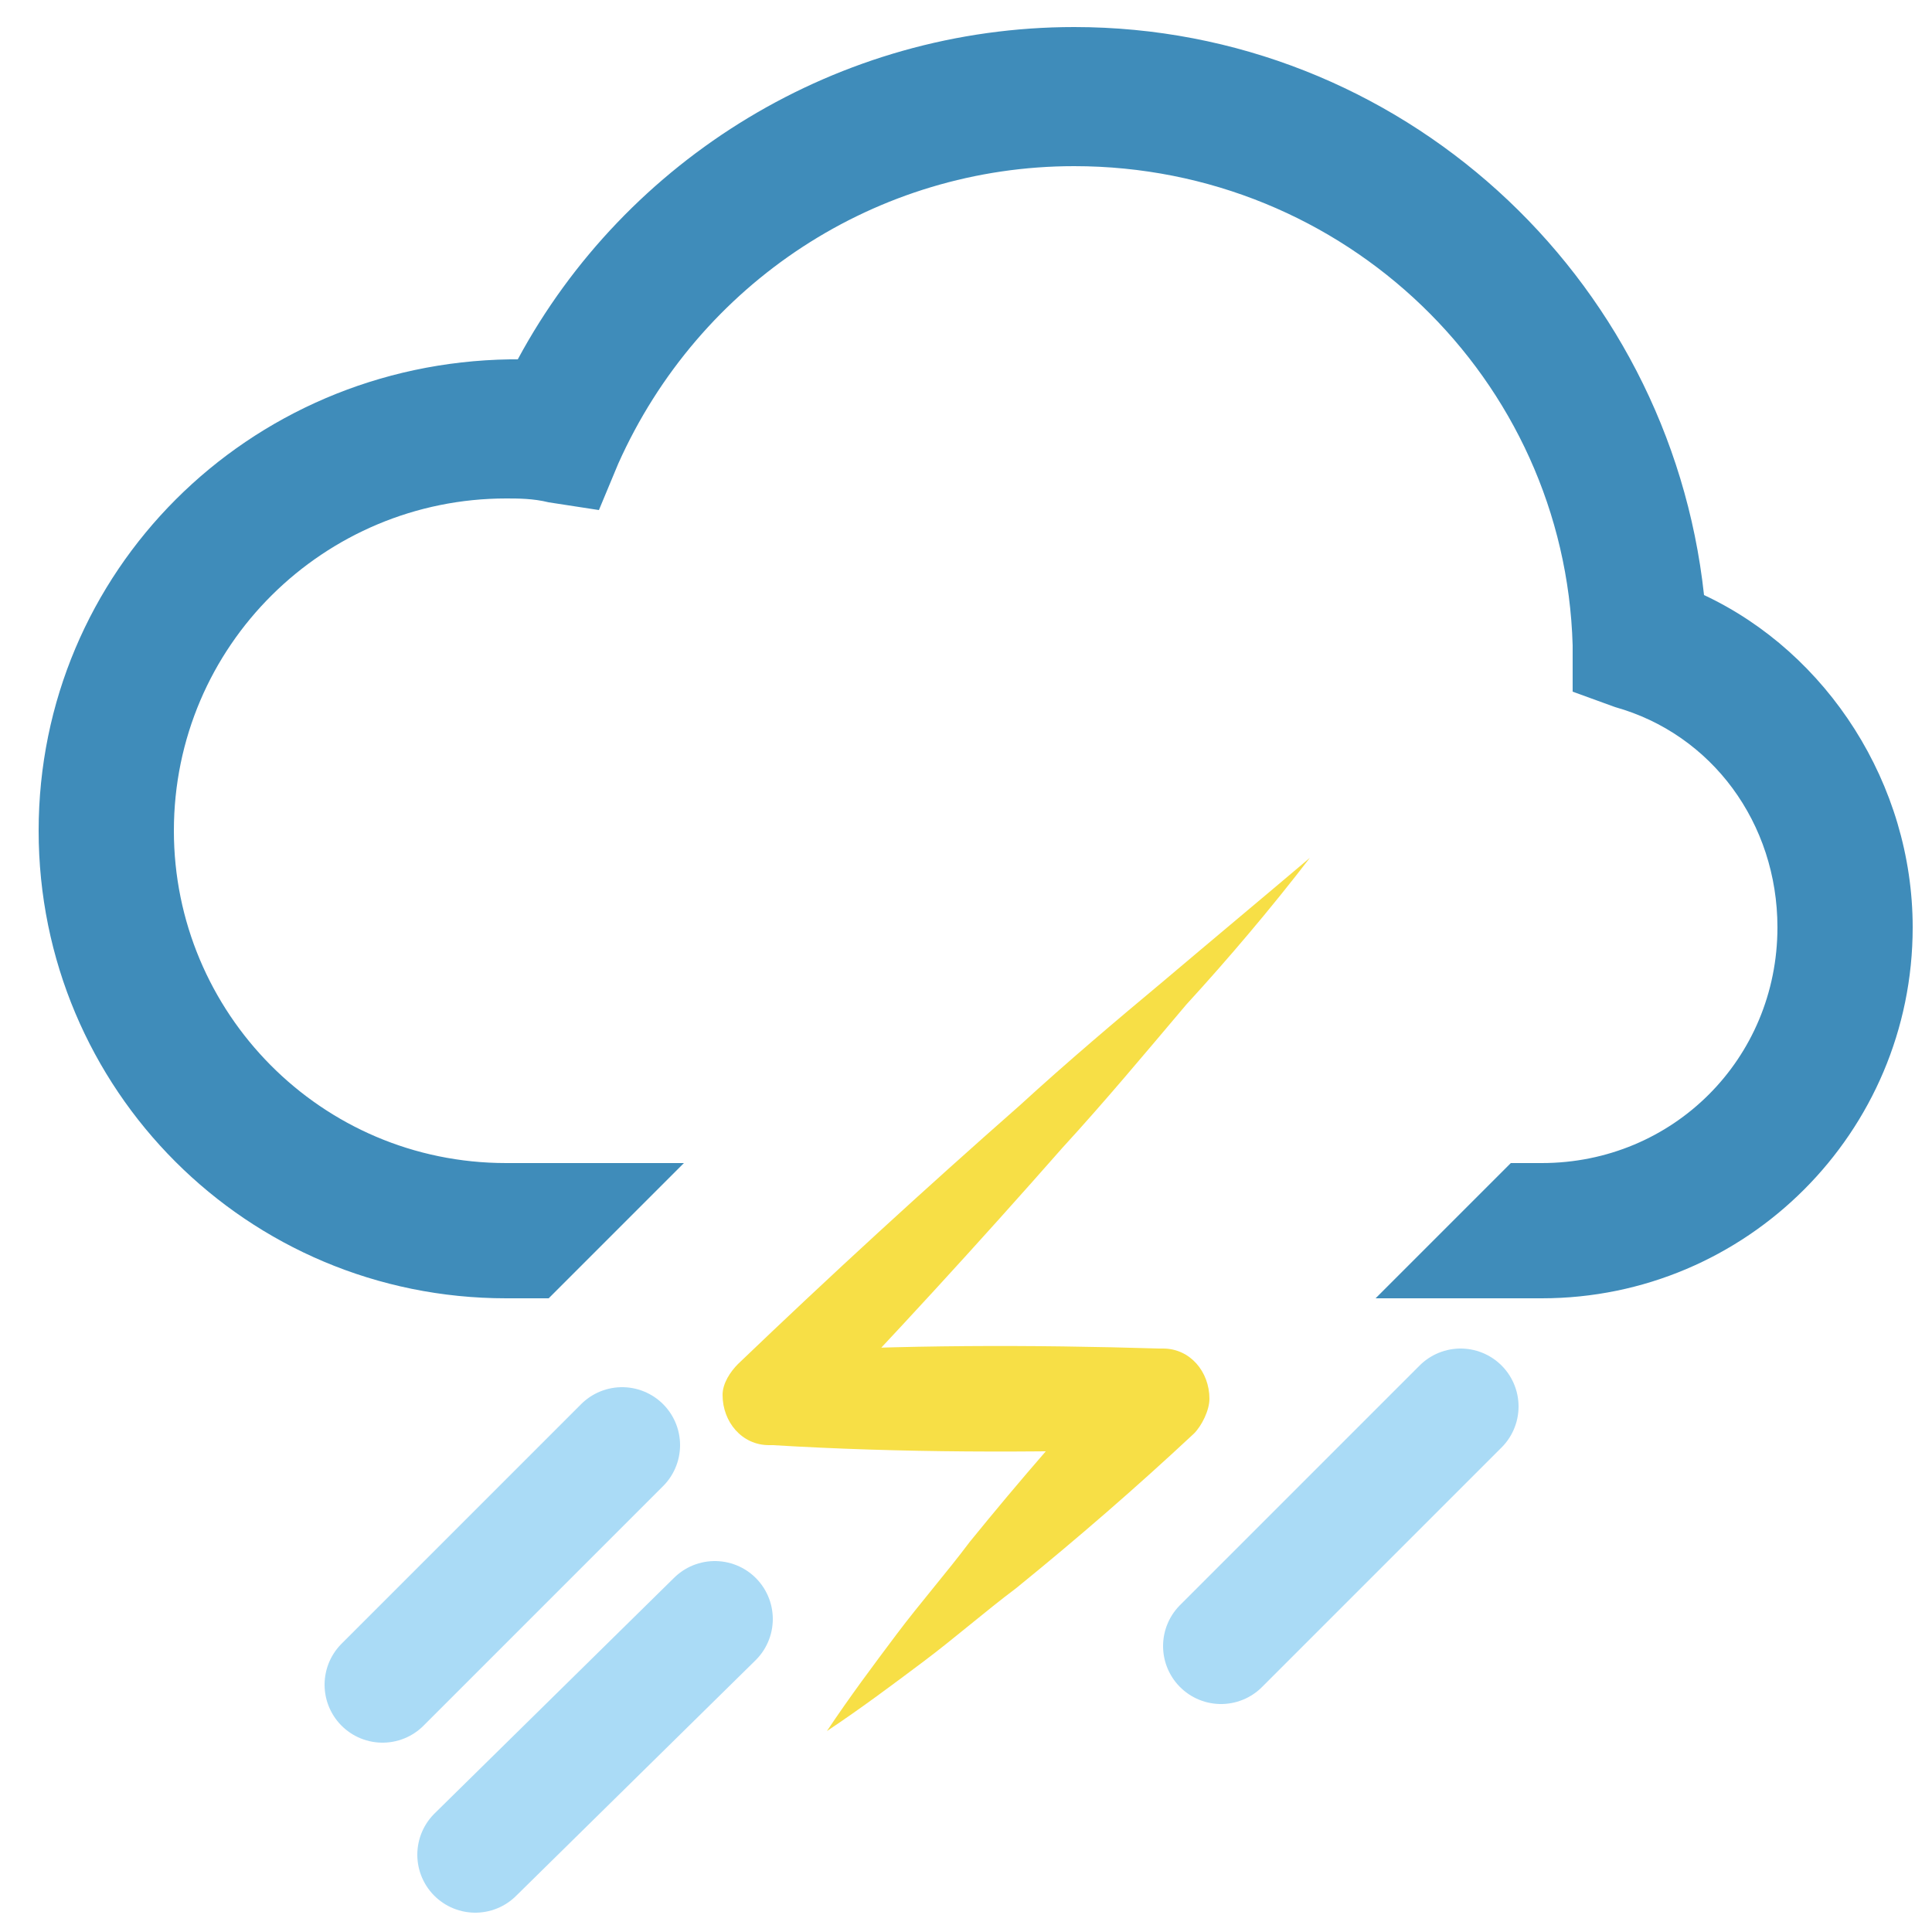
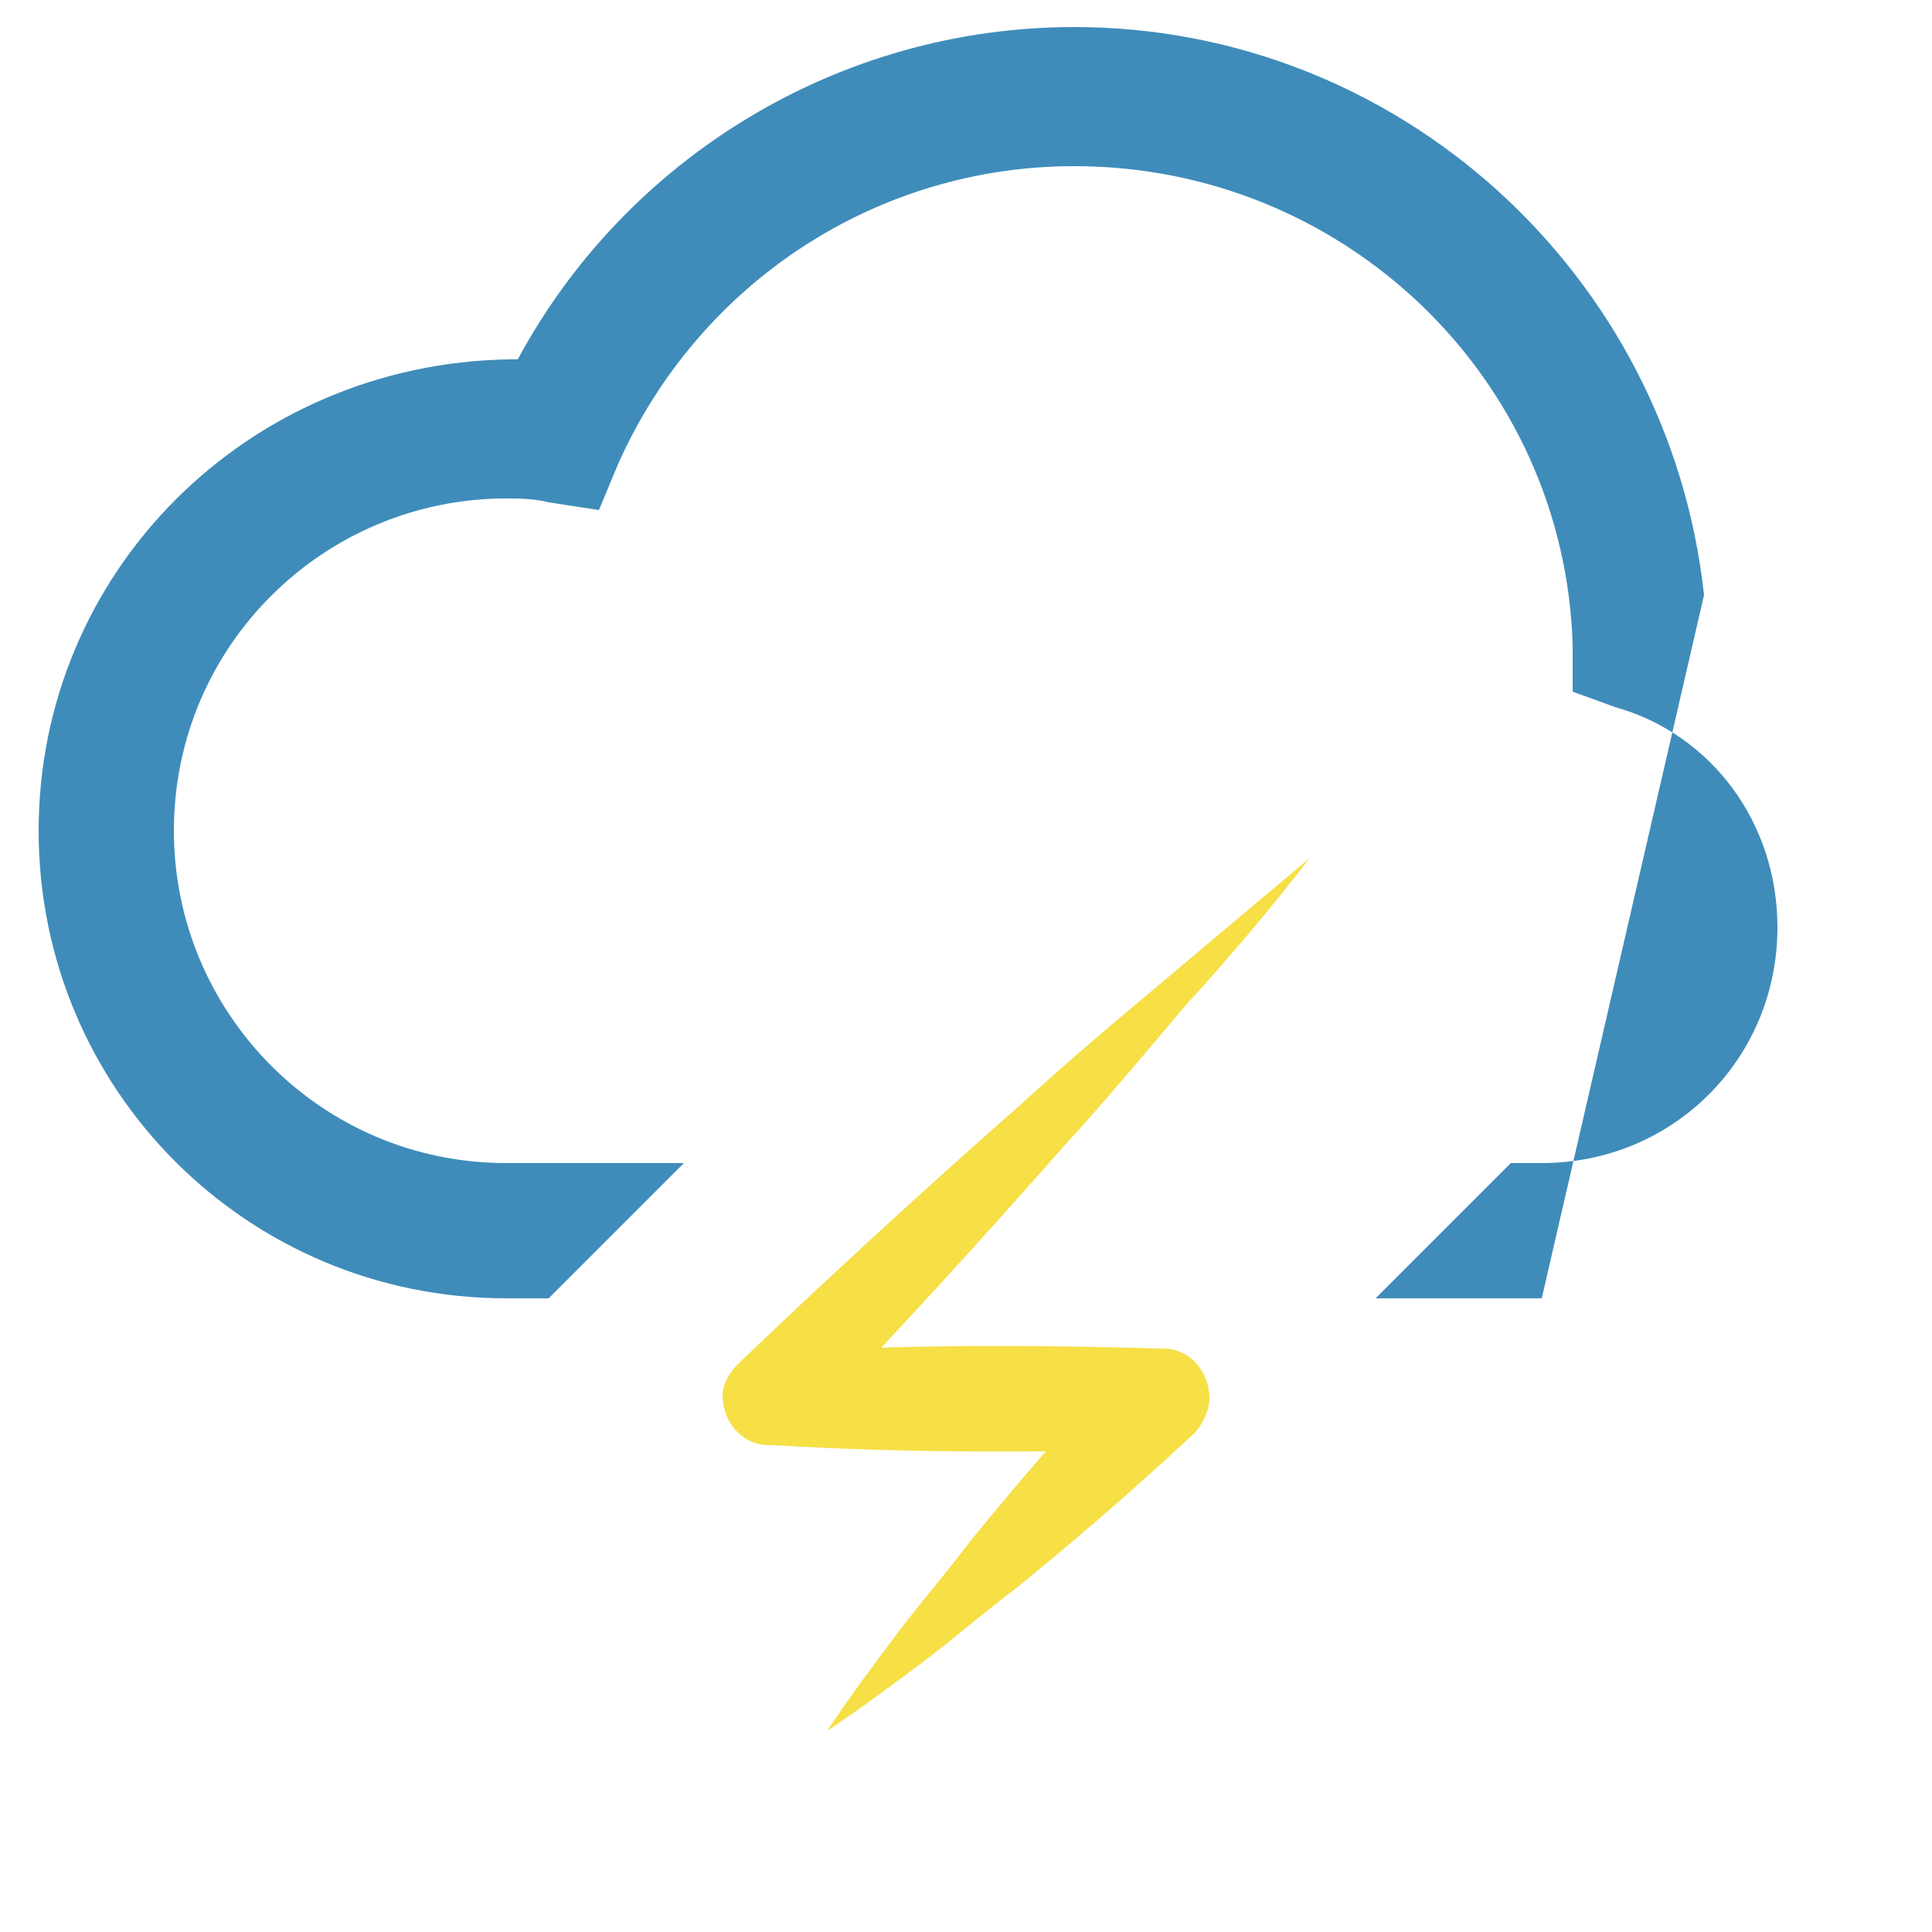
<svg xmlns="http://www.w3.org/2000/svg" id="レイヤー_1" viewBox="0 0 50 50">
  <style>.st2{fill:none;stroke:#aadbf6;stroke-width:3;stroke-linecap:round;stroke-linejoin:round;stroke-miterlimit:10}</style>
-   <path d="M44.1 15.4C43.2 7.1 36.2.7 27.8.7c-6.1 0-11.6 3.4-14.4 8.6h-.2C6.4 9.4 1 14.8 1 21.5c0 6.7 5.4 12.1 12.1 12.1h1.1l3.5-3.5h-4.6c-4.8 0-8.6-3.9-8.6-8.6 0-4.8 3.9-8.6 8.6-8.6.3 0 .7 0 1.1.1l1.3.2.5-1.2c2.1-4.7 6.7-7.7 11.8-7.7 7 0 12.7 5.5 12.9 12.4v1.2l1.1.4c2.5.7 4.2 3 4.2 5.7 0 3.4-2.7 6.1-6.1 6.1h-.8l-3.5 3.5h4.3c5.3 0 9.6-4.3 9.6-9.6 0-3.7-2.2-7.1-5.4-8.6z" fill="#3f8cba" />
+   <path d="M44.1 15.4C43.2 7.1 36.2.7 27.8.7c-6.1 0-11.6 3.4-14.4 8.6h-.2C6.4 9.4 1 14.8 1 21.5c0 6.7 5.4 12.1 12.1 12.1h1.1l3.5-3.5h-4.6c-4.8 0-8.6-3.9-8.6-8.6 0-4.8 3.9-8.6 8.6-8.6.3 0 .7 0 1.1.1l1.3.2.5-1.2c2.1-4.7 6.7-7.7 11.8-7.7 7 0 12.7 5.5 12.9 12.4v1.2l1.1.4c2.5.7 4.2 3 4.2 5.7 0 3.4-2.7 6.1-6.1 6.1h-.8l-3.5 3.5h4.3z" fill="#3f8cba" />
  <path d="M21.4 44.8c.6-.9 1.2-1.7 1.8-2.5.6-.8 1.3-1.6 1.9-2.4 1.3-1.6 2.6-3.1 4-4.6l.9 2.2c-3.3.1-6.7.1-10-.1h-.1c-.7 0-1.2-.6-1.2-1.3 0-.3.2-.6.4-.8 2.4-2.3 4.8-4.5 7.3-6.7 1.2-1.1 2.5-2.2 3.7-3.2 1.3-1.1 2.5-2.1 3.8-3.2-1 1.3-2.1 2.6-3.2 3.8-1.1 1.3-2.1 2.5-3.2 3.7-2.2 2.5-4.4 4.9-6.7 7.3l-.8-2c3.3-.2 6.7-.2 10-.1h.1c.7 0 1.2.6 1.2 1.3 0 .3-.2.7-.4.9-1.5 1.4-3 2.7-4.6 4-.8.6-1.6 1.3-2.4 1.9-.8.6-1.6 1.2-2.5 1.8z" fill="#f7df46" />
-   <path class="st2" d="M16.1 37.4l-6.2 6.2M37.8 36.4l-6.2 6.2M18.5 41.9L12.3 48" />
</svg>